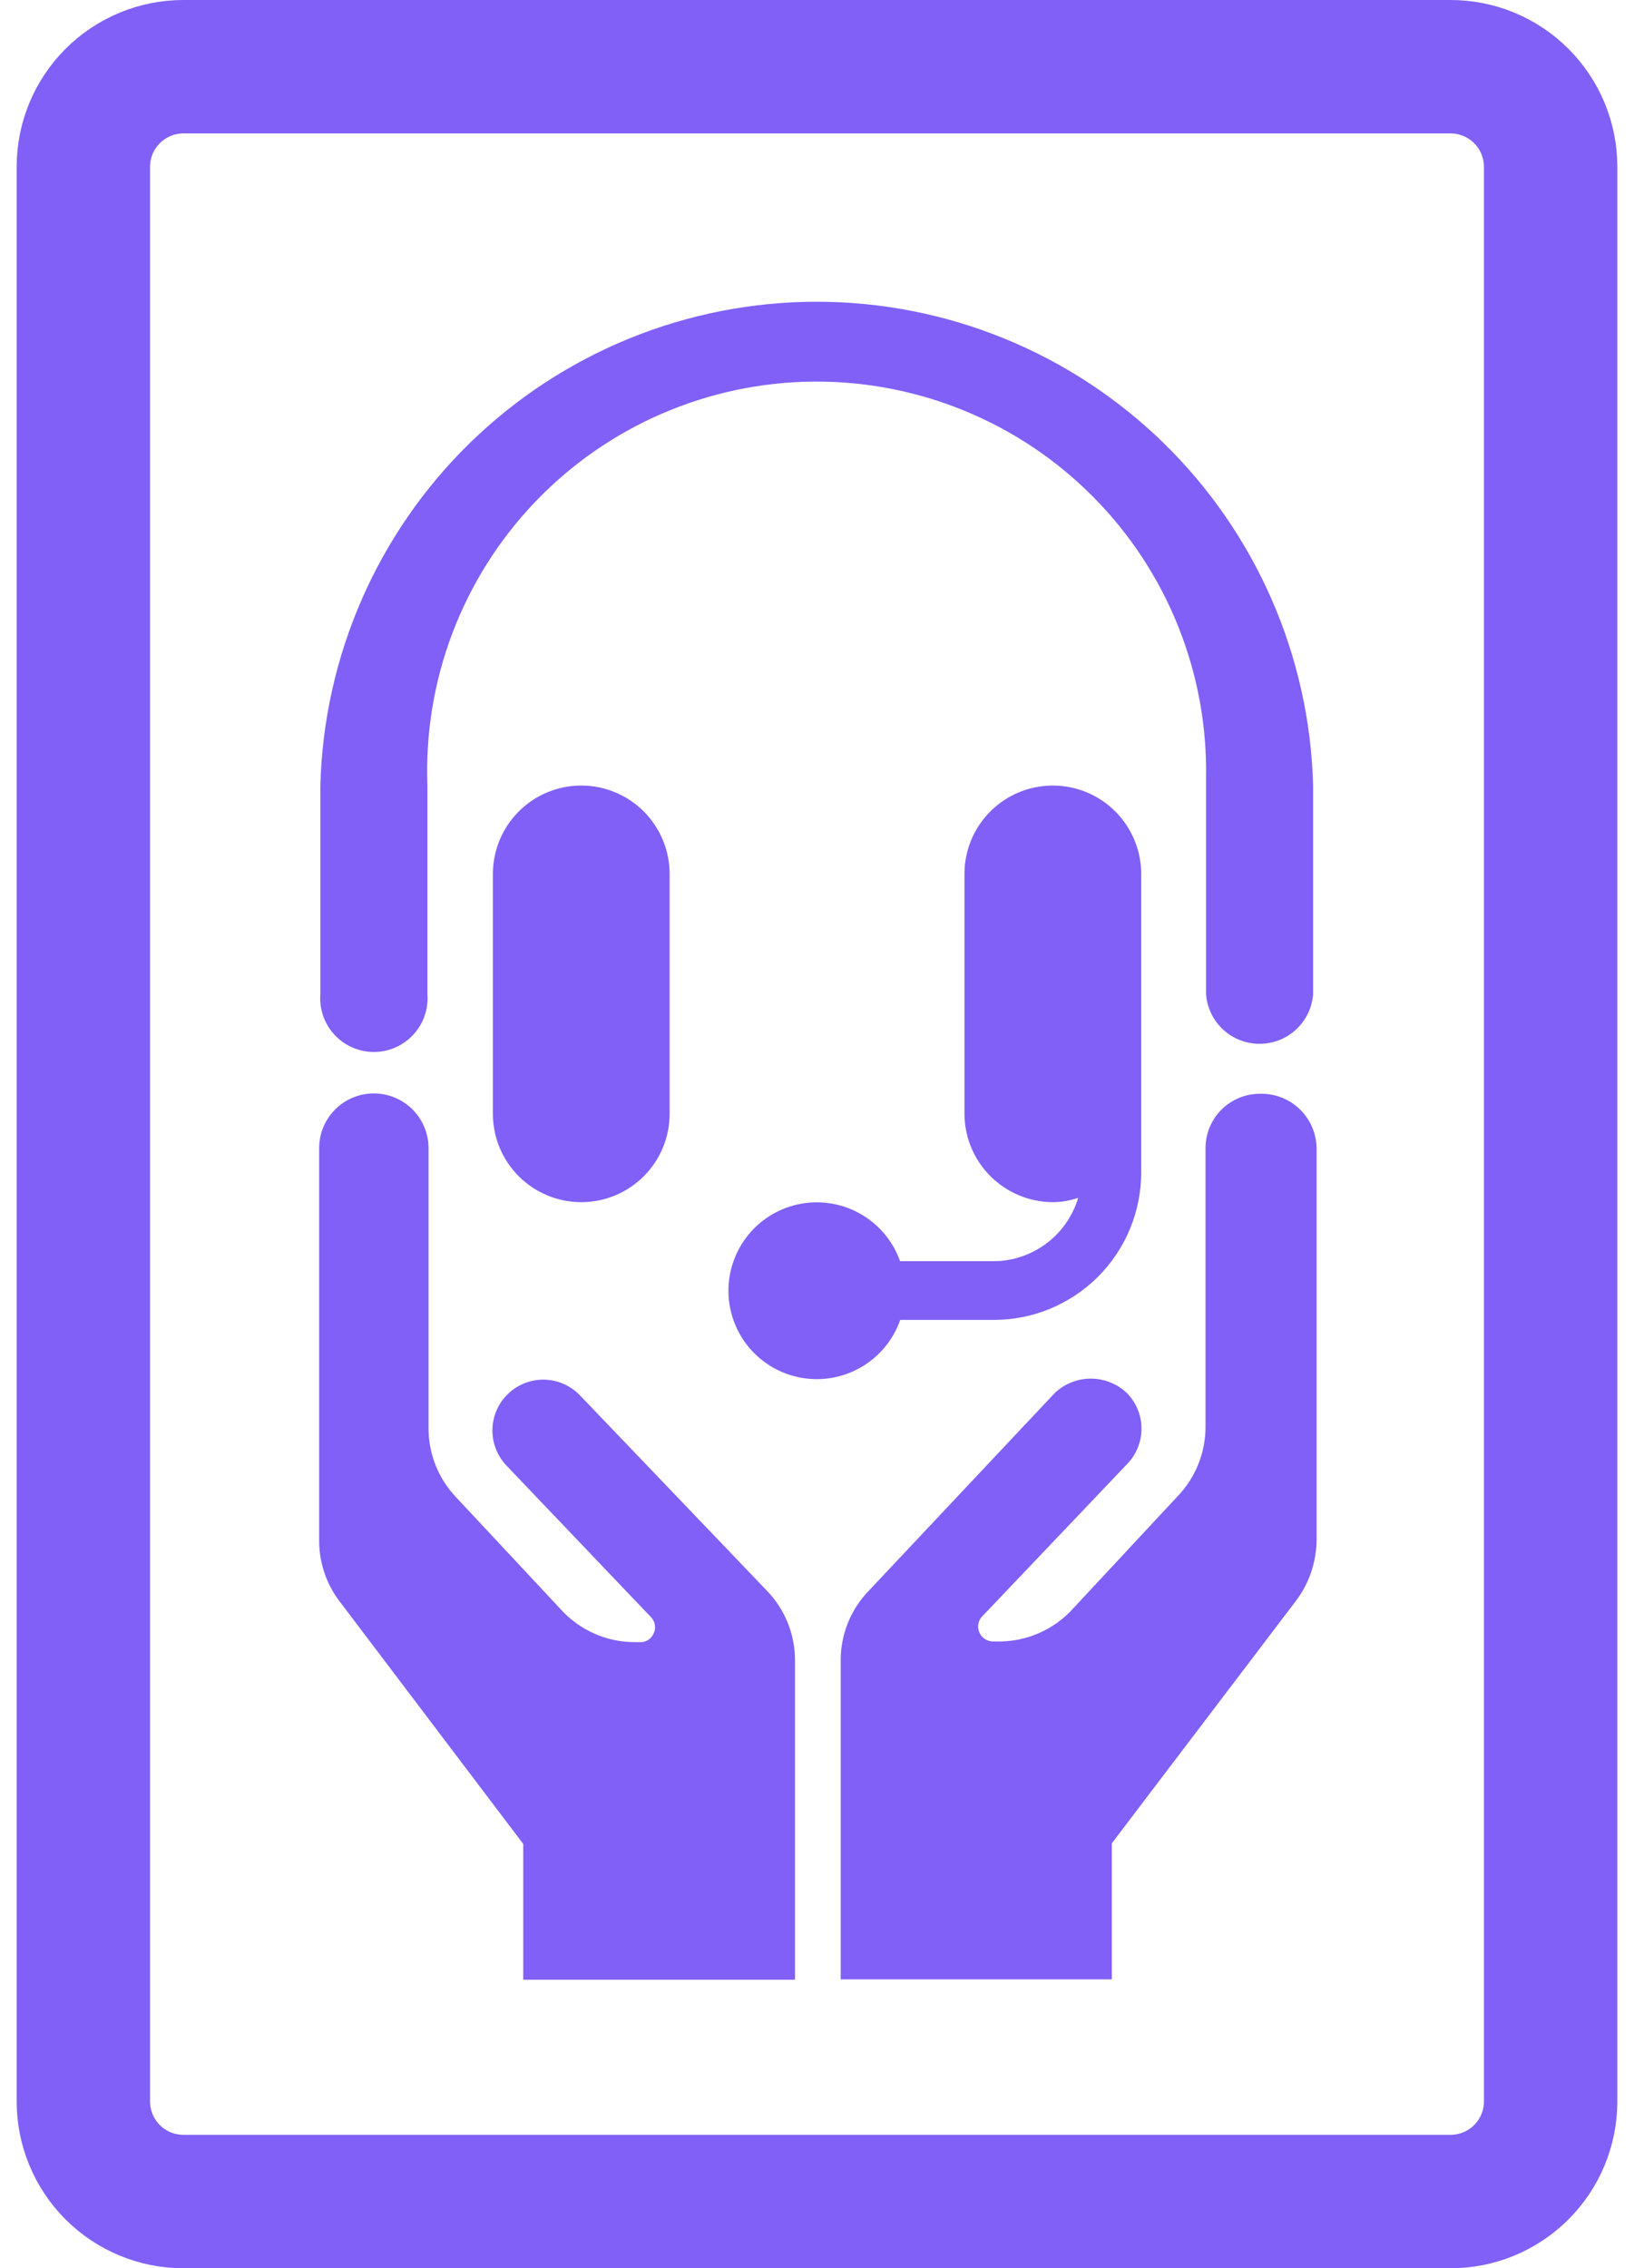
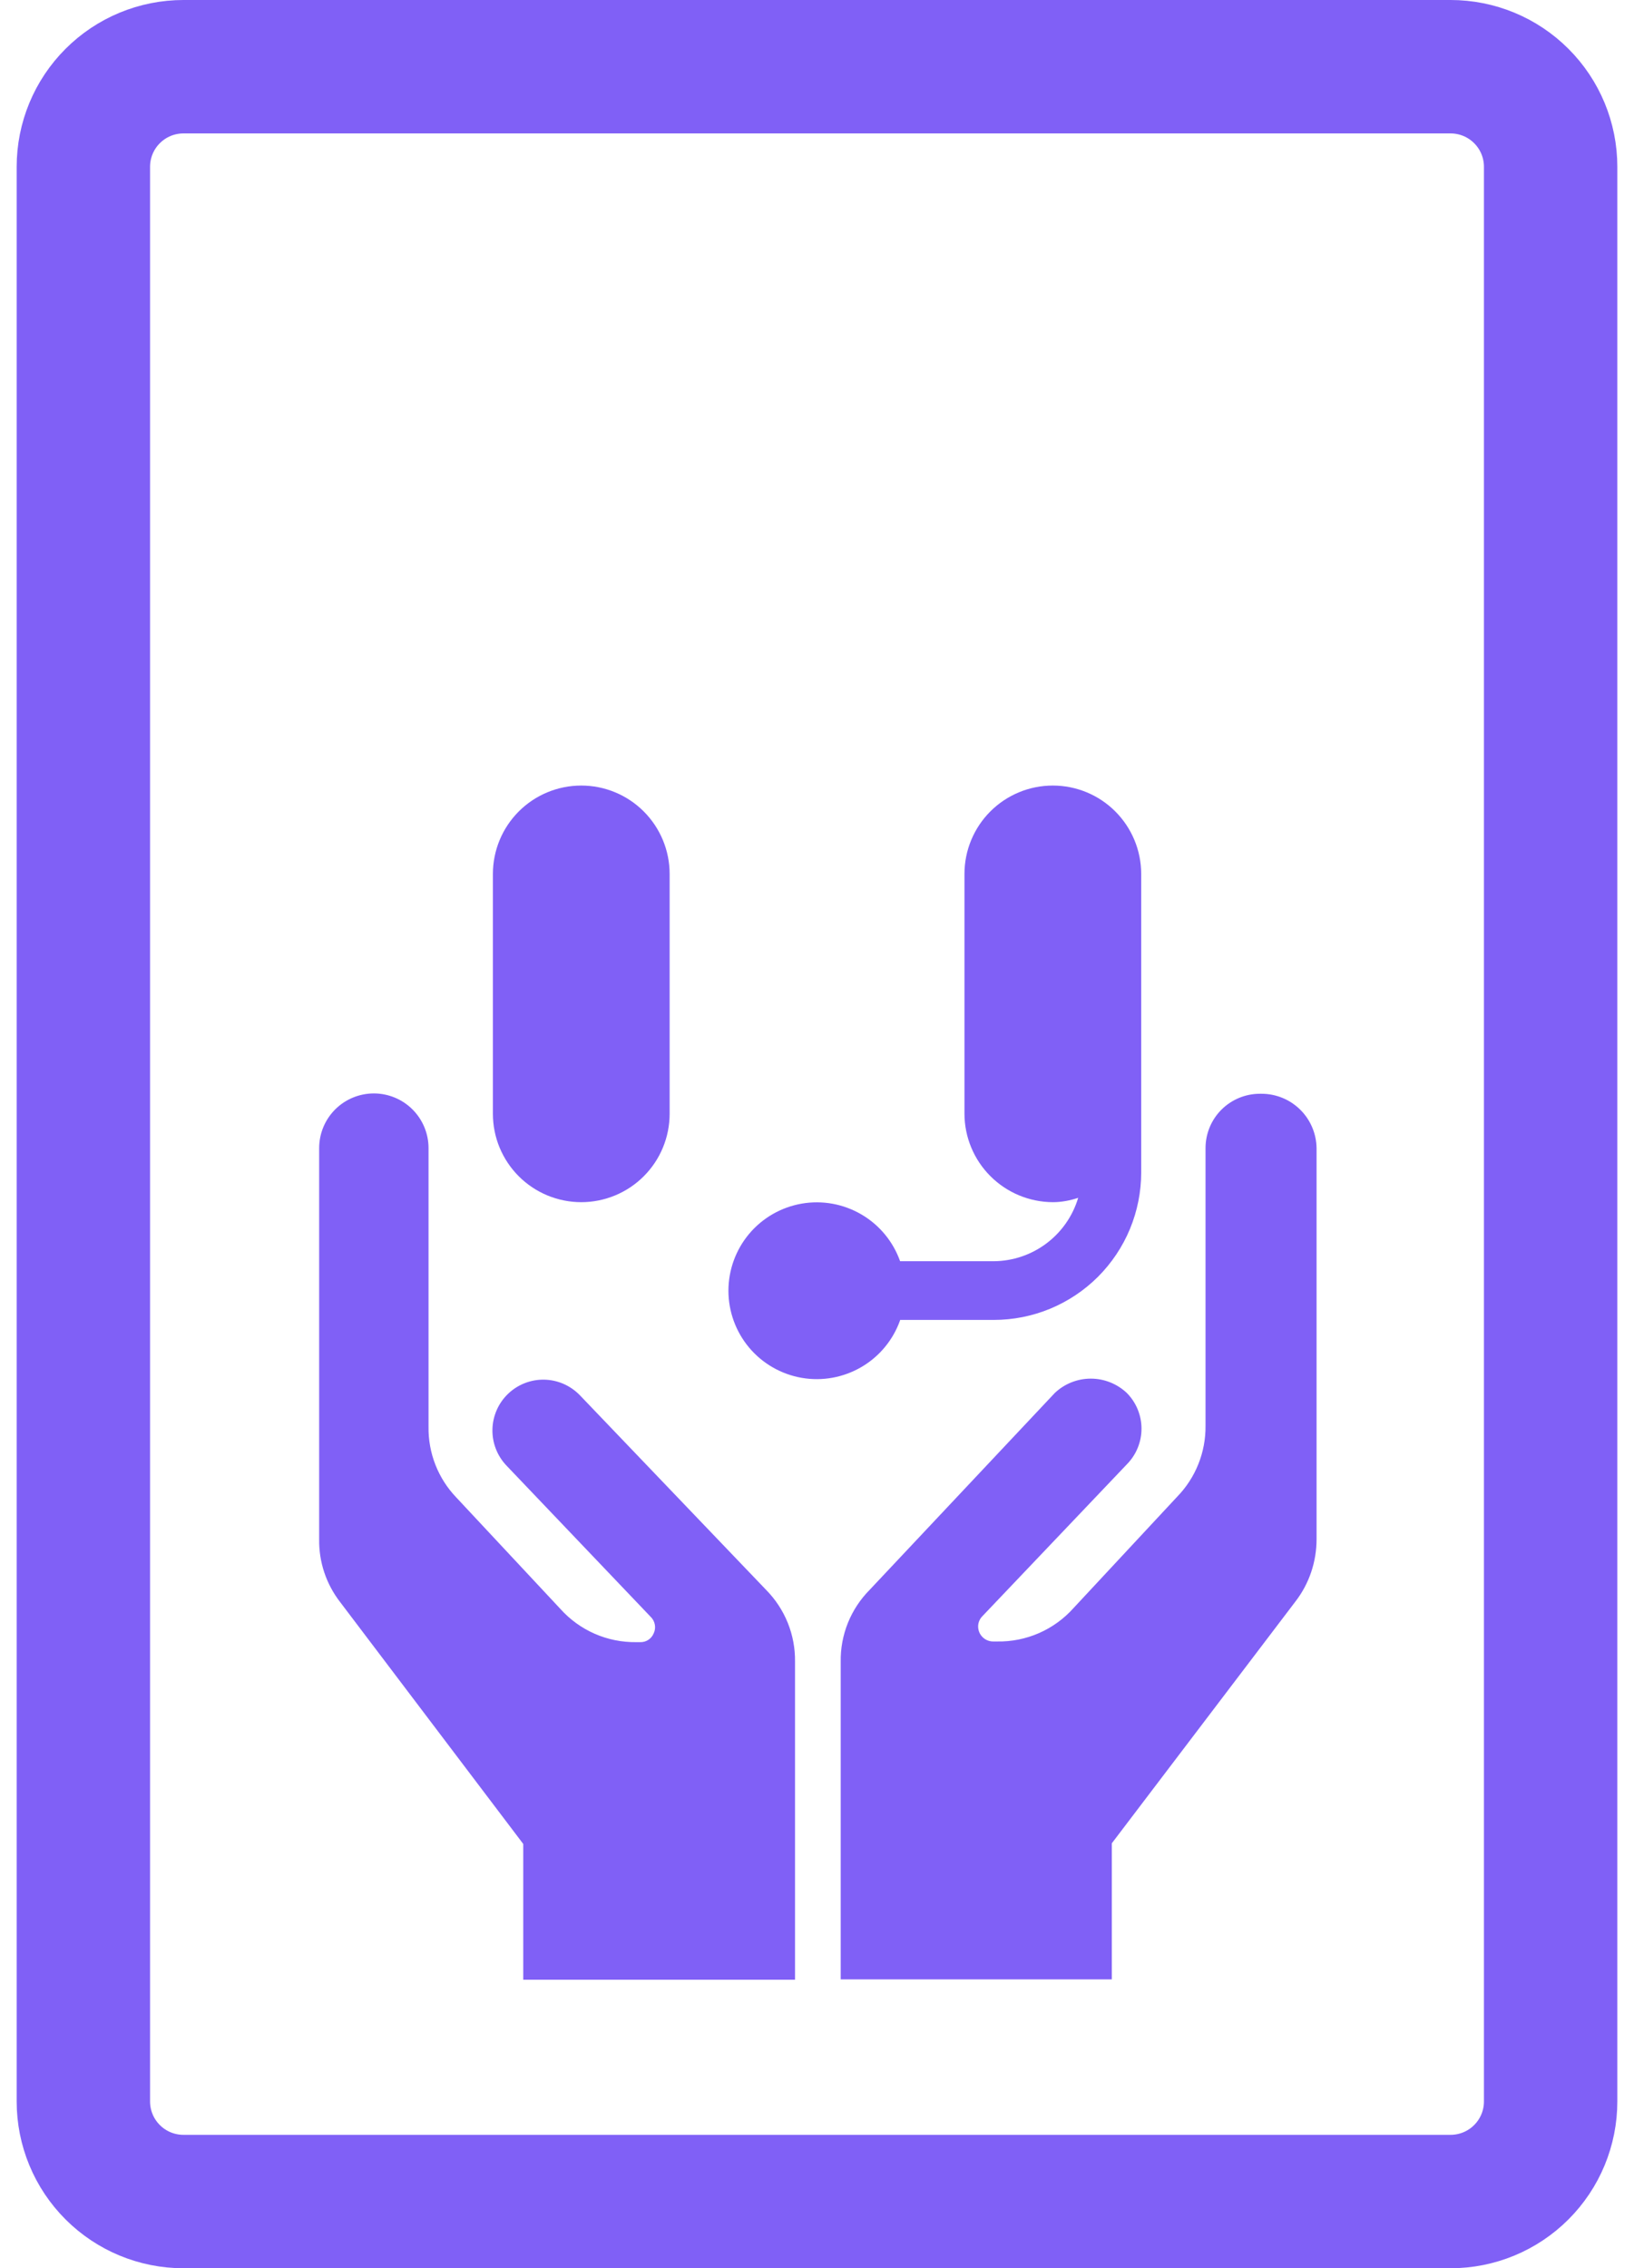
<svg xmlns="http://www.w3.org/2000/svg" width="49" height="68" viewBox="0 0 49 68" fill="none">
  <g clip-path="url(#clip0_2006_6808)">
    <g clip-path="url(#clip1_2006_6808)">
      <path d="M43.5 2H5.5C4.704 2 3.941 2.316 3.379 2.879C2.816 3.441 2.5 4.204 2.5 5V63C2.5 63.796 2.816 64.559 3.379 65.121C3.941 65.684 4.704 66 5.5 66H43.5C44.296 66 45.059 65.684 45.621 65.121C46.184 64.559 46.5 63.796 46.5 63V5C46.5 4.204 46.184 3.441 45.621 2.879C45.059 2.316 44.296 2 43.5 2Z" stroke="#8060F6" stroke-width="4" />
      <path d="M37.781 32.79C37.348 32.79 36.934 32.962 36.628 33.267C36.322 33.573 36.151 33.988 36.151 34.42V42.74C36.16 43.535 35.855 44.301 35.301 44.87L32.191 48.21C31.903 48.532 31.55 48.787 31.155 48.96C30.759 49.132 30.332 49.218 29.901 49.21H29.781C29.714 49.21 29.648 49.195 29.588 49.166C29.528 49.138 29.475 49.096 29.433 49.044C29.39 48.993 29.36 48.932 29.345 48.867C29.329 48.803 29.327 48.735 29.341 48.67C29.36 48.582 29.405 48.502 29.471 48.44L33.791 43.9C34.073 43.615 34.231 43.231 34.231 42.83C34.231 42.429 34.073 42.045 33.791 41.76C33.499 41.484 33.112 41.33 32.711 41.33C32.309 41.33 31.922 41.484 31.631 41.76L26.081 47.66C25.799 47.944 25.577 48.281 25.427 48.652C25.278 49.023 25.204 49.42 25.211 49.82V59.34H33.341V55.26L38.841 48.02C39.261 47.48 39.481 46.82 39.481 46.14V34.42C39.475 33.986 39.299 33.571 38.99 33.266C38.681 32.961 38.265 32.79 37.831 32.79M17.391 41.83C17.252 41.686 17.086 41.57 16.903 41.489C16.72 41.409 16.523 41.365 16.322 41.361C16.122 41.357 15.923 41.392 15.737 41.465C15.55 41.538 15.38 41.647 15.236 41.785C15.091 41.924 14.975 42.089 14.895 42.273C14.815 42.456 14.771 42.653 14.767 42.853C14.758 43.257 14.911 43.648 15.191 43.94L19.511 48.47C19.577 48.533 19.621 48.615 19.637 48.705C19.654 48.795 19.641 48.888 19.601 48.97C19.568 49.049 19.512 49.116 19.441 49.162C19.37 49.209 19.286 49.232 19.201 49.23H19.081C18.651 49.236 18.225 49.15 17.832 48.978C17.439 48.805 17.087 48.55 16.801 48.23L13.681 44.89C13.136 44.32 12.838 43.558 12.851 42.77V34.42C12.851 33.985 12.678 33.568 12.37 33.26C12.063 32.953 11.646 32.78 11.211 32.78C10.776 32.78 10.358 32.953 10.051 33.26C9.743 33.568 9.571 33.985 9.571 34.42V46.15C9.561 46.83 9.784 47.493 10.201 48.03L15.691 55.28V59.35H23.841V49.82C23.847 49.42 23.773 49.023 23.624 48.652C23.474 48.281 23.252 47.944 22.971 47.66L17.391 41.83ZM14.781 26.2V33.39C14.781 33.738 14.849 34.083 14.982 34.404C15.116 34.726 15.311 35.018 15.557 35.264C15.803 35.51 16.095 35.705 16.416 35.838C16.738 35.971 17.083 36.04 17.431 36.04C17.779 36.04 18.123 35.971 18.445 35.838C18.766 35.705 19.058 35.51 19.304 35.264C19.55 35.018 19.746 34.726 19.879 34.404C20.012 34.083 20.081 33.738 20.081 33.39V26.2C20.081 25.497 19.801 24.823 19.304 24.326C18.807 23.829 18.133 23.55 17.431 23.55C16.728 23.55 16.054 23.829 15.557 24.326C15.06 24.823 14.781 25.497 14.781 26.2Z" fill="#8060F6" />
      <path d="M26.992 39.57H29.802C30.382 39.57 30.957 39.456 31.493 39.234C32.029 39.011 32.517 38.686 32.927 38.276C33.337 37.865 33.663 37.378 33.885 36.842C34.107 36.305 34.222 35.73 34.222 35.15V26.2C34.222 25.497 33.942 24.823 33.445 24.326C32.949 23.829 32.274 23.55 31.572 23.55C30.869 23.55 30.195 23.829 29.698 24.326C29.201 24.823 28.922 25.497 28.922 26.2V33.39C28.924 34.092 29.204 34.765 29.701 35.261C30.197 35.757 30.87 36.037 31.572 36.04C31.832 36.04 32.092 35.99 32.332 35.91C32.169 36.456 31.835 36.935 31.38 37.277C30.924 37.619 30.371 37.806 29.802 37.81H26.992C26.783 37.221 26.373 36.725 25.834 36.409C25.294 36.093 24.661 35.977 24.045 36.083C23.429 36.189 22.87 36.509 22.467 36.987C22.065 37.465 21.844 38.07 21.844 38.695C21.844 39.32 22.065 39.925 22.467 40.403C22.87 40.881 23.429 41.201 24.045 41.307C24.661 41.413 25.294 41.297 25.834 40.981C26.373 40.666 26.783 40.169 26.992 39.58" fill="#8060F6" />
-       <path d="M9.607 29.8C9.589 30.021 9.618 30.244 9.69 30.454C9.763 30.664 9.878 30.856 10.029 31.02C10.18 31.183 10.363 31.313 10.566 31.402C10.77 31.491 10.989 31.537 11.212 31.537C11.434 31.537 11.653 31.491 11.857 31.402C12.06 31.313 12.243 31.183 12.394 31.02C12.545 30.856 12.66 30.664 12.733 30.454C12.806 30.244 12.834 30.021 12.817 29.8V23.55C12.759 21.99 13.015 20.434 13.569 18.974C14.123 17.515 14.964 16.181 16.043 15.052C17.121 13.923 18.415 13.022 19.847 12.402C21.28 11.781 22.823 11.454 24.384 11.44C25.945 11.426 27.493 11.725 28.936 12.32C30.38 12.914 31.69 13.792 32.788 14.902C33.887 16.011 34.752 17.329 35.332 18.779C35.912 20.228 36.196 21.779 36.167 23.34V29.81C36.199 30.214 36.381 30.591 36.679 30.866C36.976 31.141 37.367 31.293 37.772 31.293C38.177 31.293 38.567 31.141 38.864 30.866C39.162 30.591 39.345 30.214 39.377 29.81V23.55C39.276 19.669 37.664 15.981 34.883 13.271C32.103 10.562 28.374 9.046 24.492 9.046C20.609 9.046 16.881 10.562 14.1 13.271C11.319 15.981 9.707 19.669 9.607 23.55V29.8Z" fill="#8060F6" />
    </g>
  </g>
  <defs>
    <clipPath id="clip0_2006_6808">
      <rect width="48" height="68" fill="white" transform="translate(0.5)" />
    </clipPath>
    <clipPath id="clip1_2006_6808">
      <rect width="48" height="68" fill="white" transform="translate(0.5)" />
    </clipPath>
  </defs>
</svg>